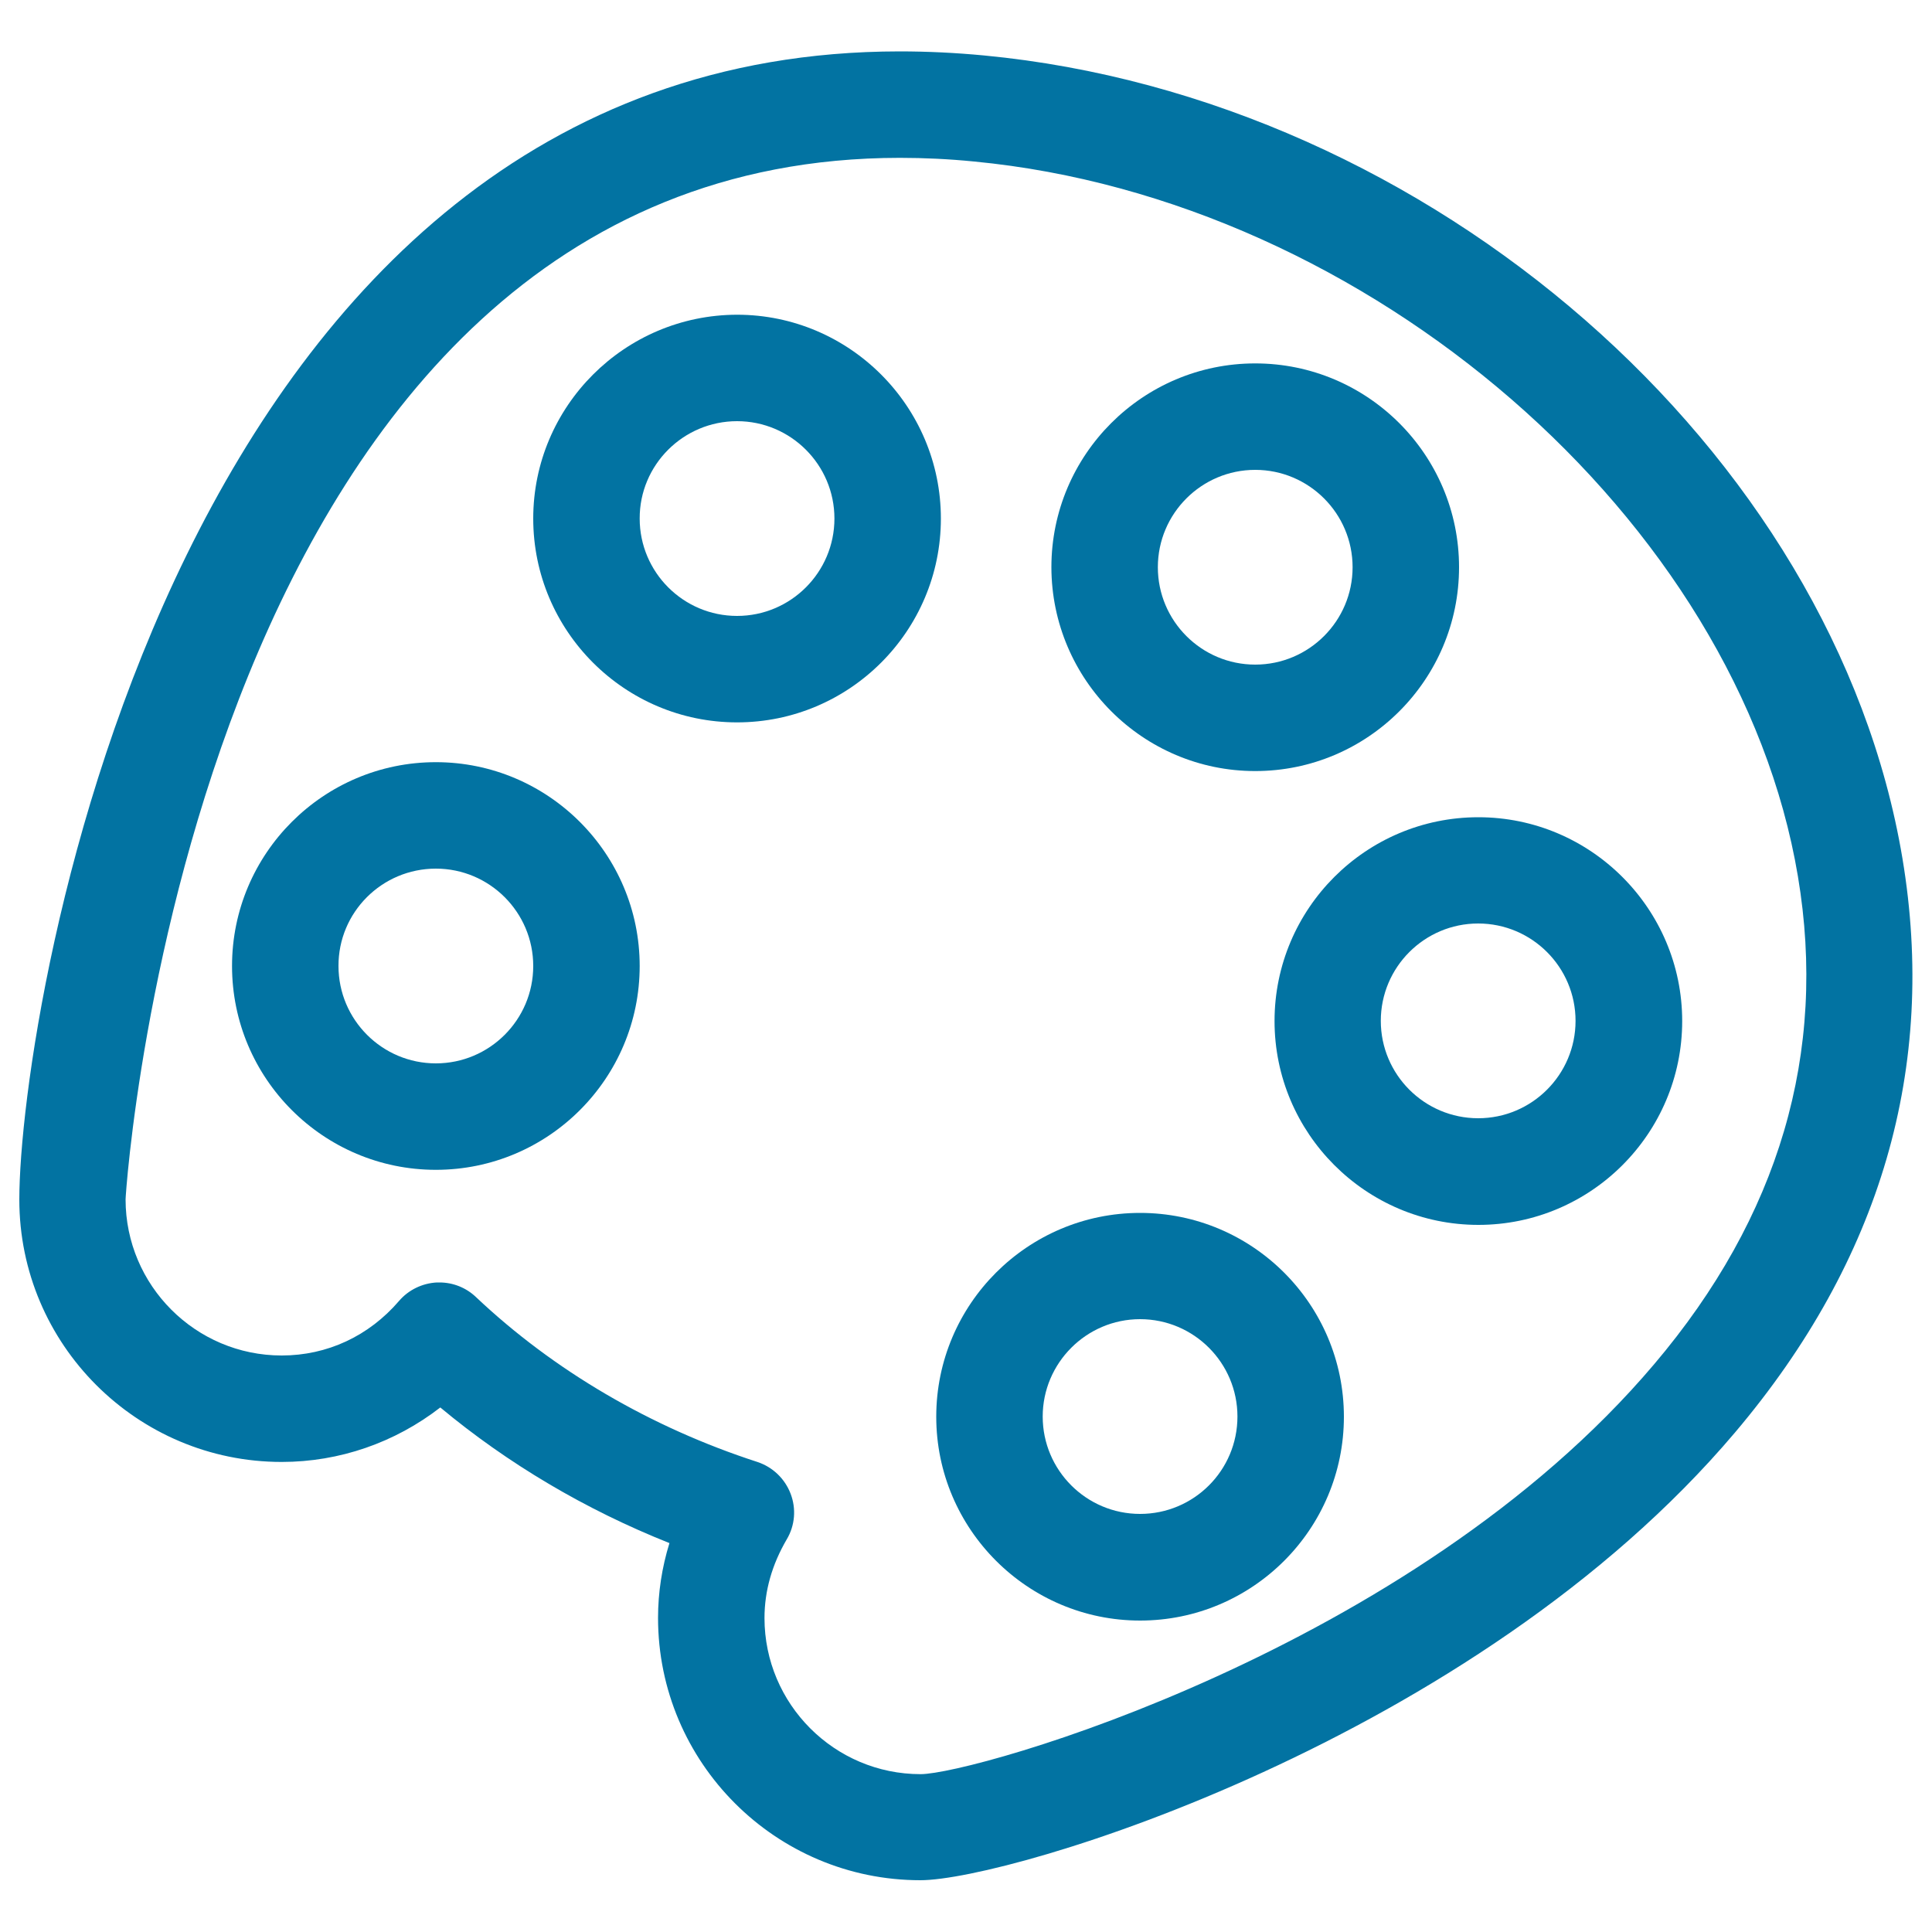
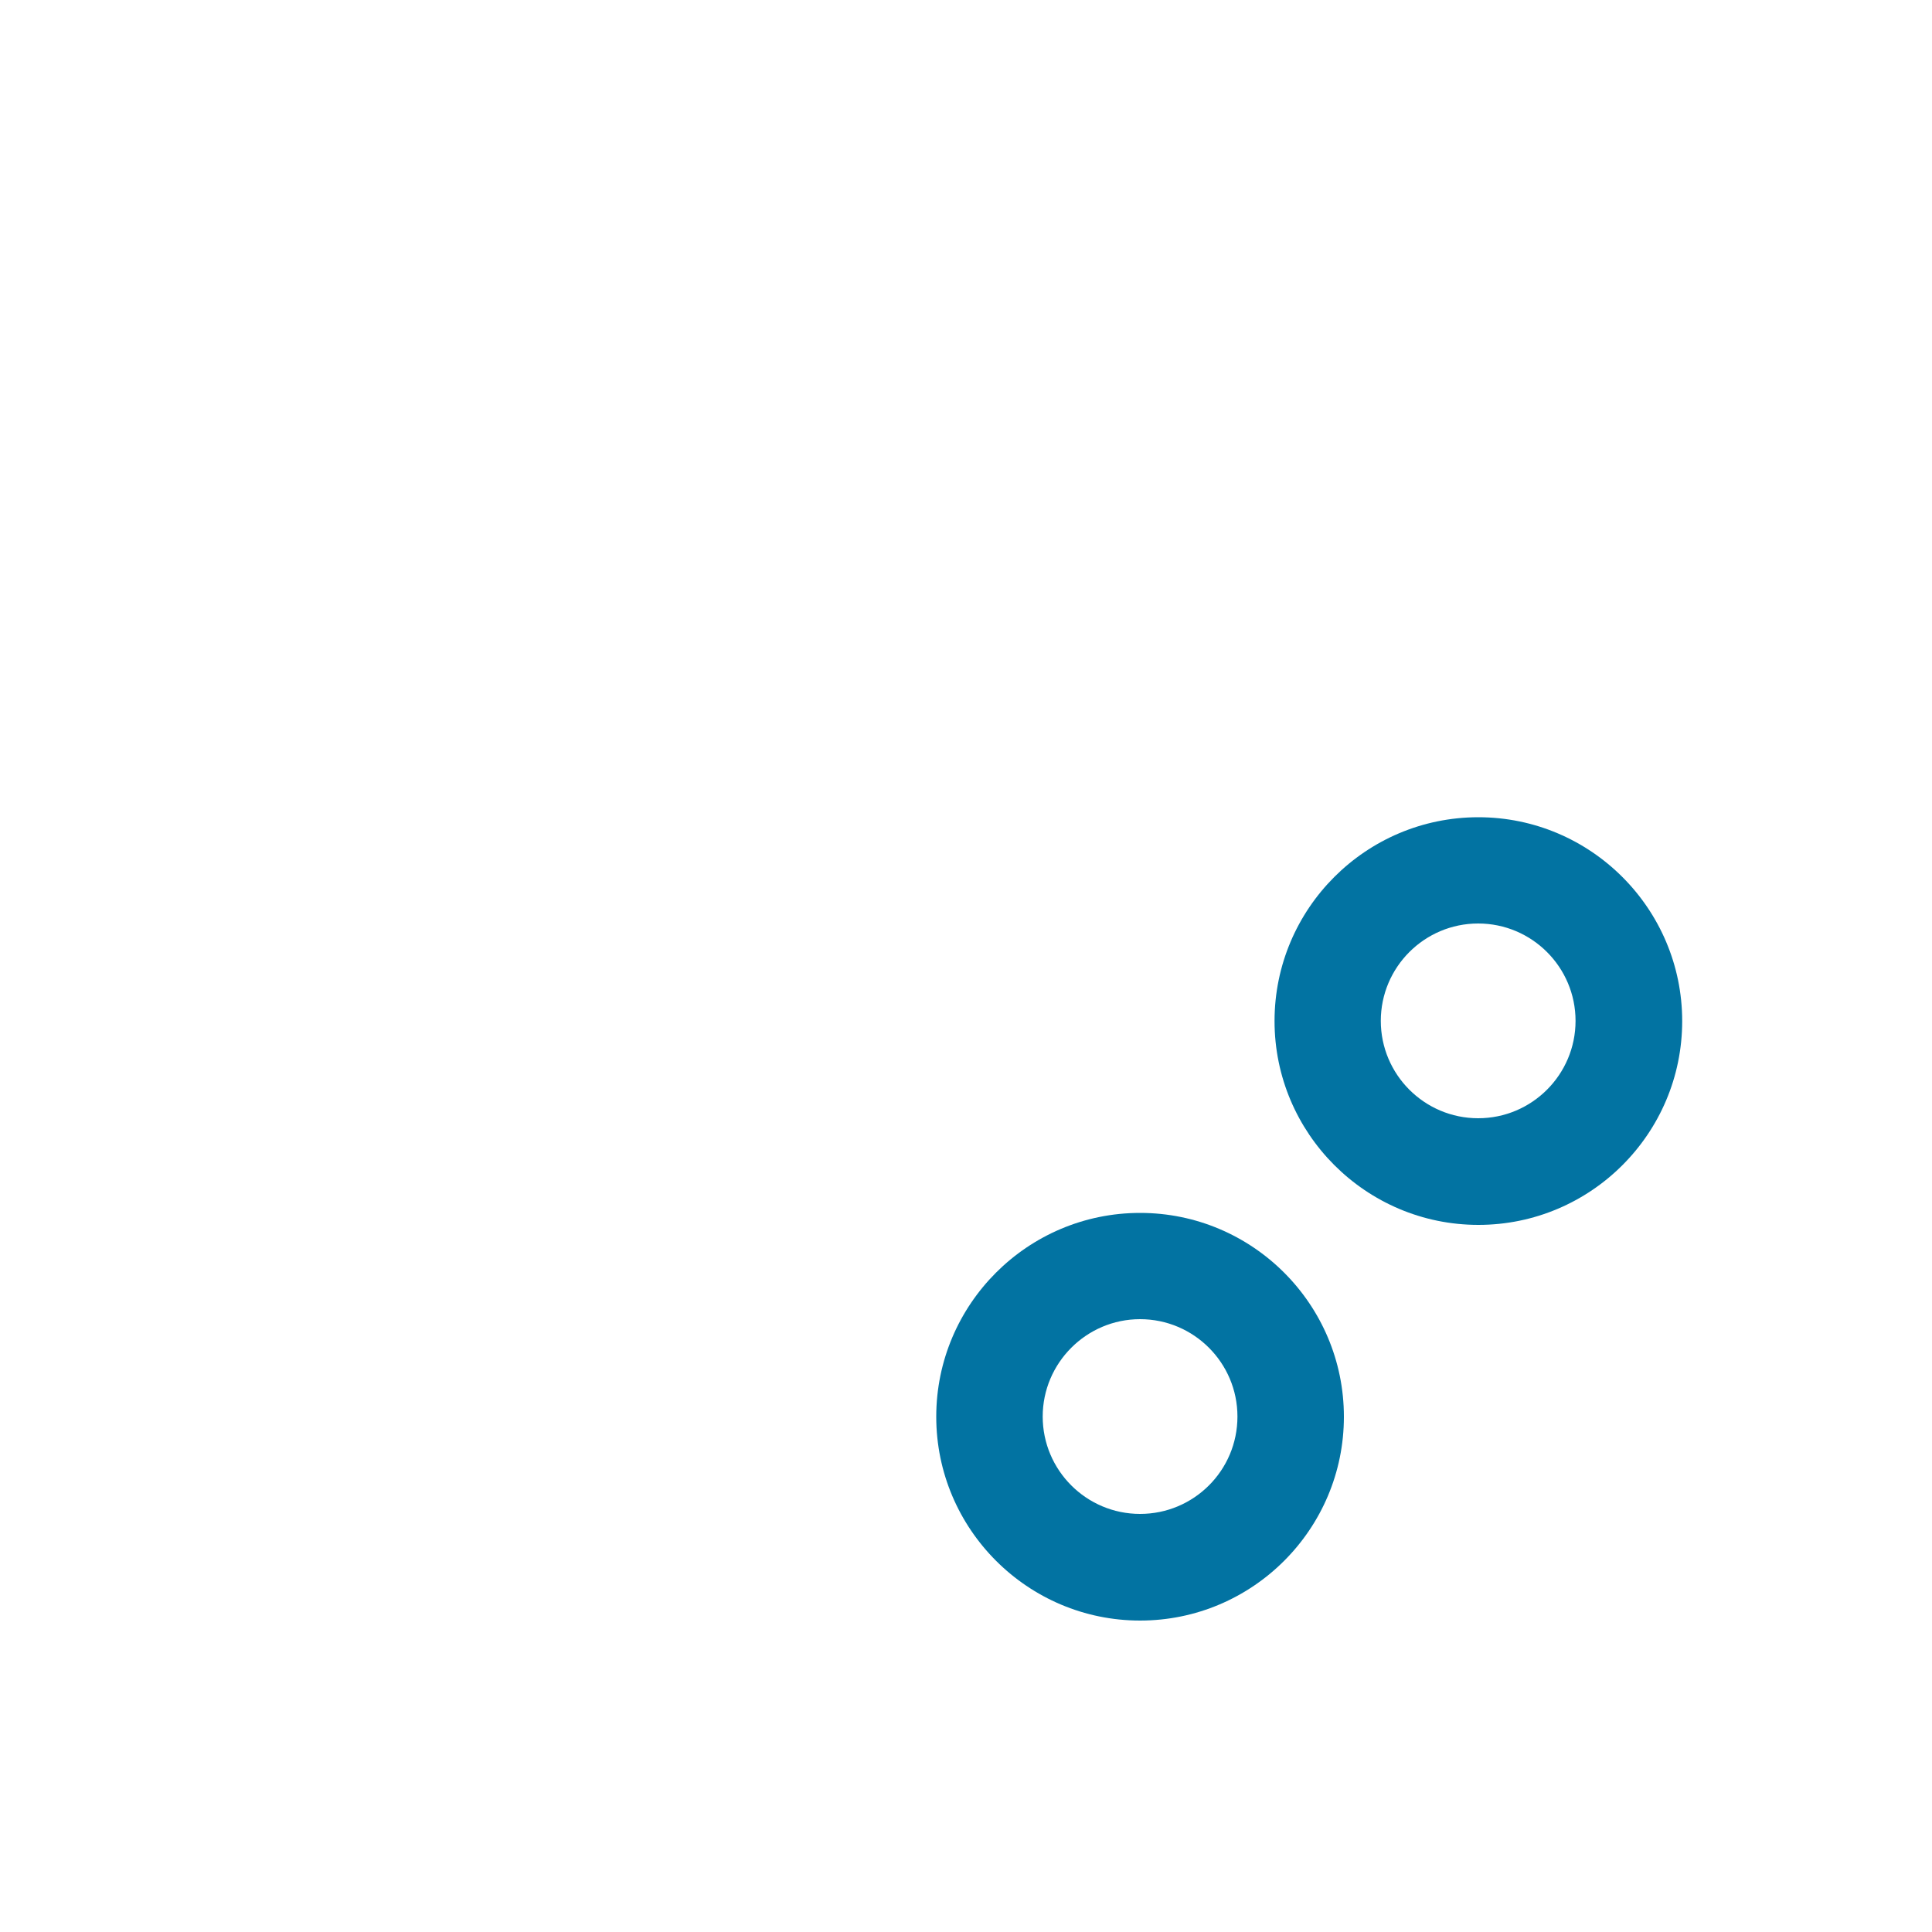
<svg xmlns="http://www.w3.org/2000/svg" viewBox="0 0 1000 1000" style="fill:#0273a2">
  <title>Artist Palette SVG icon</title>
  <g>
-     <path d="M145.8,756.7c29.9,0,58.6-10,82.1-28.2c34.8,29,75.1,52.9,118.6,70.2c-3.9,12.6-5.9,25.7-5.9,38.7c0,74.9,60.9,135.8,135.8,135.8c46.2,0,286.3-71.9,421.6-231.7c75.6-89.3,104.7-189.3,86.7-297.2c-35.3-211-244.2-393.6-475.4-415.6c-14.7-1.4-29.4-2.1-43.6-2.1C89.2,26.7,10,523.1,10,620.9C10,695.8,70.9,756.7,145.8,756.7z M465.8,81.7c12.5,0,25.4,0.6,38.4,1.9c204.2,19.5,395.5,185.5,426.4,370c15.3,91.2-9.7,176.2-74.4,252.5C730.6,854.5,503.9,918.3,476.5,918.3c-44.6,0-80.8-36.3-80.8-80.8c0-14.1,3.9-27.7,11.5-40.7c4.3-7.2,5-15.9,2-23.7c-3-7.8-9.3-13.8-17.2-16.4c-55.2-17.9-105.5-47.4-145.6-85.3c-5.1-4.9-11.9-7.6-18.9-7.6c-0.5,0-0.9,0-1.4,0c-7.5,0.4-14.6,3.8-19.5,9.5c-15.7,18.3-37.3,28.3-60.8,28.3c-44.6,0-80.8-36.3-80.8-80.8C65,615.5,101.2,81.7,465.8,81.7z" />
-     <path d="M225.6,605.5c58.2,0,105.5-47.3,105.5-105.5c0-58.1-47.3-105.5-105.5-105.5c-58.2,0-105.5,47.3-105.5,105.5C120.1,558.2,167.4,605.5,225.6,605.5z M225.6,449.6c27.8,0,50.4,22.6,50.4,50.4c0,27.8-22.6,50.4-50.4,50.4c-27.8,0-50.4-22.6-50.4-50.4C175.1,472.2,197.7,449.6,225.6,449.6z" />
-     <path d="M381.5,373.9c58.2,0,105.5-47.3,105.5-105.5c0-58.1-47.3-105.5-105.5-105.5C323.3,163,276,210.3,276,268.4C276,326.6,323.3,373.9,381.5,373.9z M381.5,218c27.8,0,50.4,22.6,50.4,50.4c0,27.8-22.6,50.4-50.4,50.4c-27.8,0-50.4-22.6-50.4-50.4C331,240.6,353.7,218,381.5,218z" />
-     <path d="M649.7,399.1c58.2,0,105.5-47.3,105.5-105.5s-47.3-105.5-105.5-105.5s-105.5,47.3-105.5,105.5C544.3,351.8,591.6,399.1,649.7,399.1z M649.7,243.2c27.8,0,50.4,22.6,50.4,50.4c0,27.8-22.6,50.4-50.4,50.4s-50.4-22.6-50.4-50.4C599.3,265.8,621.9,243.2,649.7,243.2z" />
    <path d="M659.7,528.5c0,58.1,47.3,105.5,105.5,105.5s105.5-47.3,105.5-105.5c0-58.1-47.3-105.5-105.5-105.5S659.7,470.3,659.7,528.5z M765.1,478c27.8,0,50.4,22.6,50.4,50.4c0,27.8-22.6,50.4-50.4,50.4c-27.8,0-50.4-22.6-50.4-50.4C714.7,500.6,737.3,478,765.1,478z" />
    <path d="M590.1,838.8c58.2,0,105.5-47.3,105.5-105.5s-47.3-105.5-105.5-105.5c-58.2,0-105.5,47.3-105.5,105.5S532,838.8,590.1,838.8z M590.1,682.8c27.8,0,50.4,22.6,50.4,50.4c0,27.9-22.6,50.4-50.4,50.4s-50.4-22.6-50.4-50.4C539.7,705.5,562.3,682.8,590.1,682.8z" />
  </g>
</svg>